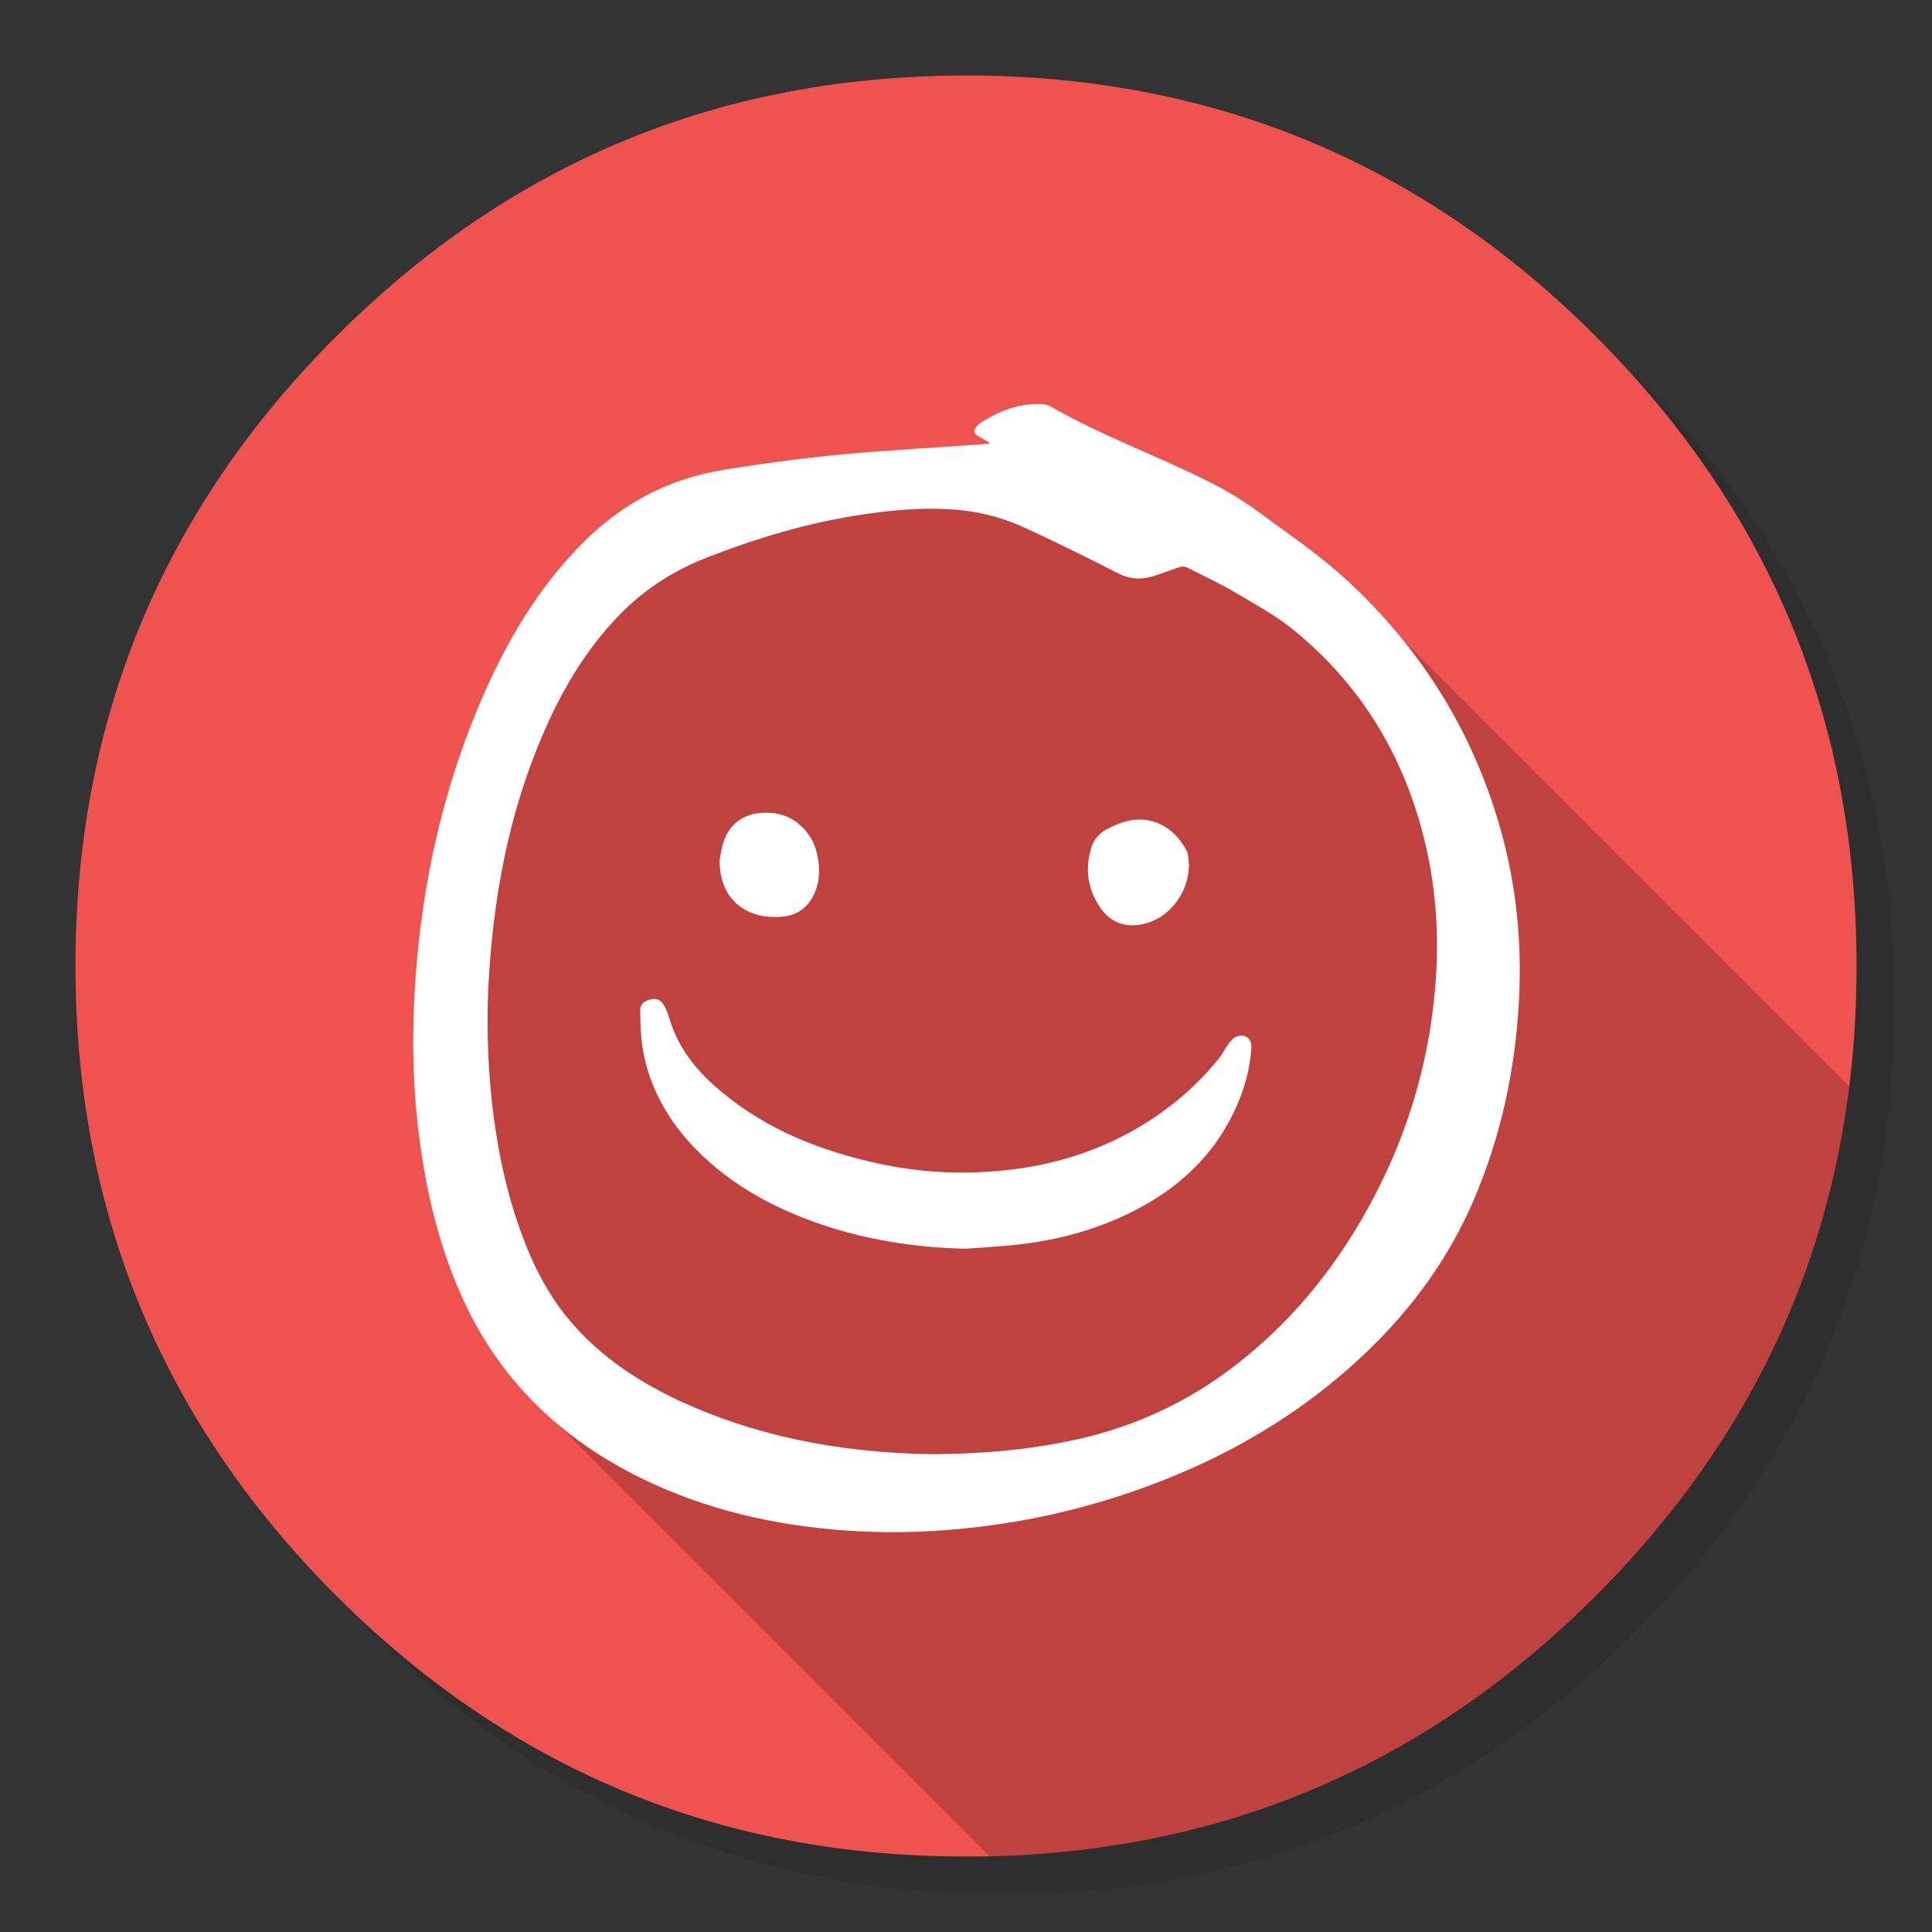
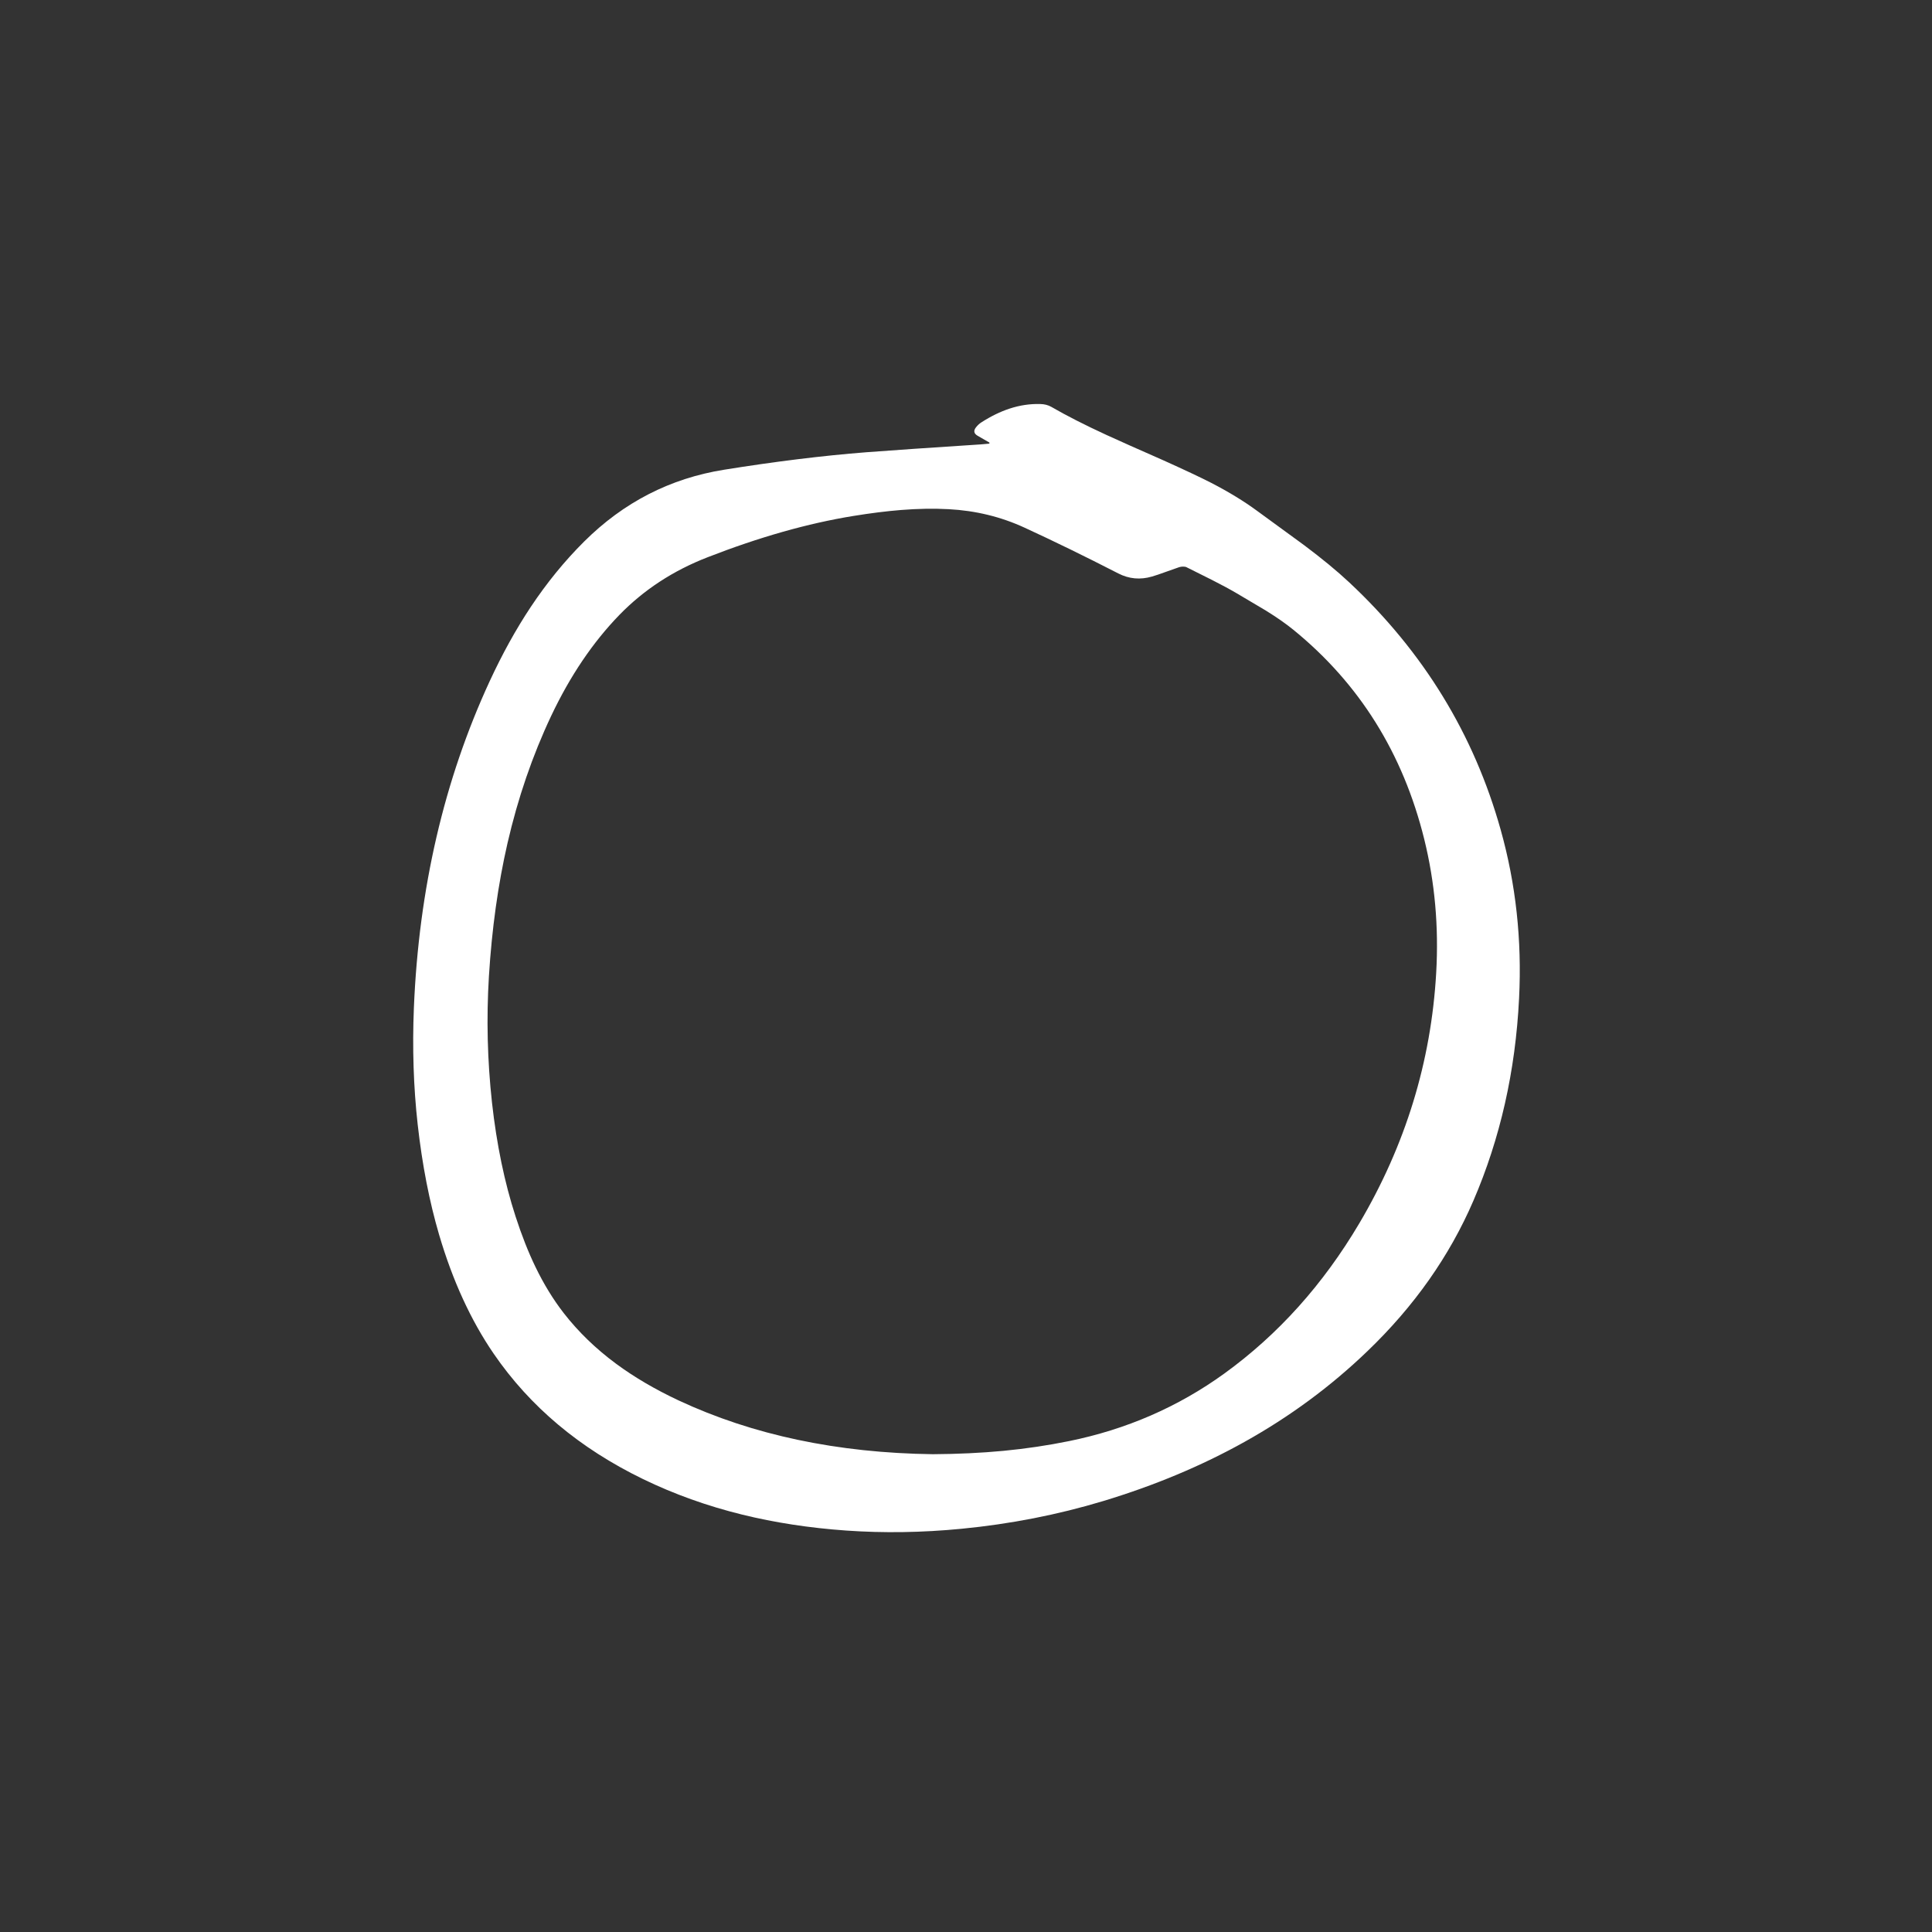
<svg xmlns="http://www.w3.org/2000/svg" height="1024" preserveAspectRatio="none" viewBox="0 0 1024 1024" width="1024">
  <rect x="0" y="0" width="1024" height="1024" fill="#333333" stroke="none" />
-   <path d="m969.6 351.25q-8.6-20.85-19.4-40.85-6.1-11.35-12.9-22.4-29.35-47.55-71.55-89.8-138.25-138.25-333.8-138.25-195.5 0-333.75 138.25-138.25 138.25-138.25 333.75 0 195.55 138.25 333.8 138.25 138.2 333.75 138.2 195.55 0 333.8-138.2 76.15-76.2 110.35-169.75 27.85-76.25 27.85-164.05 0-67.35-16.4-127.95-1.85-6.85-3.9-13.6-6.15-19.95-14.05-39.15z" fill-opacity=".098" />
-   <path d="m969.7 392q-1.75-6.85-3.65-13.6-1.524-5.286-3.2-10.55-2.471-7.947-5.25-15.8-9.75-27.55-23.15-53.65-5.8-11.35-12.3-22.4-30.65-52-76.35-97.75-109-109-253.65-132.05-24.5-3.9-50.05-5.35-14.9-.85-30.1-.85-14.1 0-27.9.75-177.55 9.2-305.85 137.5-138.25 138.25-138.25 333.75 0 195.55 138.25 333.8 84.79 84.757 191.1 117.55 54.538 16.813 114.75 19.95.2 0 .4 0 12.15.6 24.5.7 1.5 0 3 0 15.25 0 30.1-.8 3.5-.2 6.95-.45 30.05-2.15 58.7-7.7 11.8-2.3 23.4-5.15 120.6-30.05 214.65-124.1 72.9-72.95 107.35-161.8 27.75-71.6 30.55-153.5.3-9.2.3-18.5 0-1 0-2 0-.5 0-1-.35-61.3-14.3-117z" fill="#ef5350" />
-   <path d="m980.15 575.85-237.85-237.85-169.3-80h-127l-159 79-46 213 53.85 204.15 229.7 229.7q8.85-.181 17.55-.65 3.5-.2 6.95-.45 30.05-2.15 58.7-7.7 11.8-2.3 23.4-5.15 120.6-30.05 214.65-124.1 72.9-72.95 107.35-161.8 19.93-51.423 27-108.15z" fill-opacity=".2" />
+   <path d="m969.6 351.25z" fill-opacity=".098" />
  <g fill="#fff" transform="matrix(.583 0 0 .583 212.9 213.65)">
    <path d="m861.45 163q-16.5-15.45-41.05-33.85-28.65-20.85-42.95-31.35-17.55-12.9-41.5-25.3-14.75-7.55-44.1-20.75-34.25-15.05-51.25-22.85-29.3-13.5-50.05-25.5-4.35-2.45-10-2.55-14.05-.4-28 4.2-12.5 4.1-25.5 12.45-2.55 1.6-4.75 4.3-3.95 4.85 1.3 7.9l10.75 6.2-.05.95q-6.7.65-7.9.7-69.45 4.5-104.15 7.15-59.25 4.65-129.25 15.9-73.3 11.75-127.05 65.2-26.65 26.5-48.75 59.75-20.1 30.3-37.25 67.4-62.1 134.45-68.85 296.65-2.25 55.2 3.45 106.25 6.15 54.85 19.5 100.3 18.45 62.6 49.55 108 49.35 72.1 135.8 114.05 42.35 20.55 90.1 32.3 44.45 10.95 94.55 14.5 51.3 3.6 104.8-1.6 66.7-6.45 129.05-25.25 69.9-21.15 128.25-53.7 61.9-34.5 111.8-82.5 63.75-61.15 96.35-136.75 36.65-84.95 41.55-184 4-79.4-16.7-153.2-36.5-130.35-137.7-225m-210-8.15q14.7 7.55 30.8 2.8 4.65-1.35 12.3-4.15 8.95-3.25 12.2-4.3 1.75-.55 3.5-.55 2.05-.05 3.35.6 7.65 3.85 23 11.5 13.15 6.65 22.6 12.2 24.15 14.25 26.4 15.65 14.85 9.2 25 17.45 90.1 73.3 119.05 190.5 14.45 58.55 10.85 121.4-6.9 121.1-69.9 227.75-49.35 83.45-122.7 136.55-63 45.55-141.25 61.45-29.2 5.95-59.65 8.85-30.05 2.85-64.1 3.05-130.05-1.7-231.05-48.85-32.2-15.1-56.95-33.4-27.6-20.4-47.5-45.95-14.45-18.6-25.8-42.1-9.75-20.15-18.1-45.95-15.05-46.3-21.4-103.4-6.3-57.45-2.8-114.75 4-64.85 16.9-121.1 14.2-61.7 39.7-115.7 25.8-54.5 62.1-91.9 33.25-34.15 80-52.3 70.5-27.5 132.7-37.6 23.75-3.85 43.15-5.4 23.05-1.85 43.4-.75 36.8 1.95 69 16.8 40 18.4 85.2 41.6z" />
-     <path d="m768.9 576.8q-4.1-3.15-10.3-.65-2.05.85-4.3 3.3-1 1.05-3.6 4.5-1.25 1.6-3.45 5.45-2.1 3.7-3.5 5.45-21.5 26.8-48.8 47-38.15 28.3-83.5 42.7-42.75 13.55-92.5 14.9-46.35 1.25-93.1-9.75-42.3-10-75.85-25.9-37.65-17.85-66.85-44.25-14.7-13.3-24.35-27.6-10.65-15.75-15.7-33.4-1.3-4.8-4.1-10.15-2.2-4.1-5.05-5.65-2.75-1.5-6.65-.8-10.5 1.9-10.45 10.2.15 11.7.55 18.65.65 10.3 2.15 18.5 9.3 50.3 49.5 90.6 22.65 22.65 51.85 39.65 26.55 15.45 59.55 26.8 60.45 20.8 132.45 22.45l22.9-1.65q13.75-1 22.85-1.95 60.25-6.45 109.05-31.85 56.55-29.4 83.8-79 18.55-33.7 20.95-67.6.5-6.8-3.55-9.95z" />
-     <path d="m680.85 379.8q-10.05-2.4-20.75.05-8.8 2.05-19.4 7.75-10.65 5.75-14 17.35-8.45 29 8.4 53.75 7.05 10.35 17.55 14.1 10.35 3.7 22.75.5 17.45-4.5 28.75-19.55 11.25-15 11.6-34.1-.4-4.55-.65-6.85-.45-4.05-1.7-6.25-12.2-22-32.55-26.75z" />
-     <path d="m362.95 384.3q-11.85-10.9-28.05-11.8-16.55-.9-27.4 6.2-10.95 7.15-15.45 21.9-1.05 3.5-1.9 8.55-.45 2.8-1.25 7.8.25 2.5.6 6.65.3 3.4.75 5.6 3.95 19.1 18.35 29.15 14.35 10 35.8 8.7 22.95-1.4 31.7-23.4 5.45-13.6 2-31.45-3.2-17-15.15-27.9z" />
  </g>
</svg>